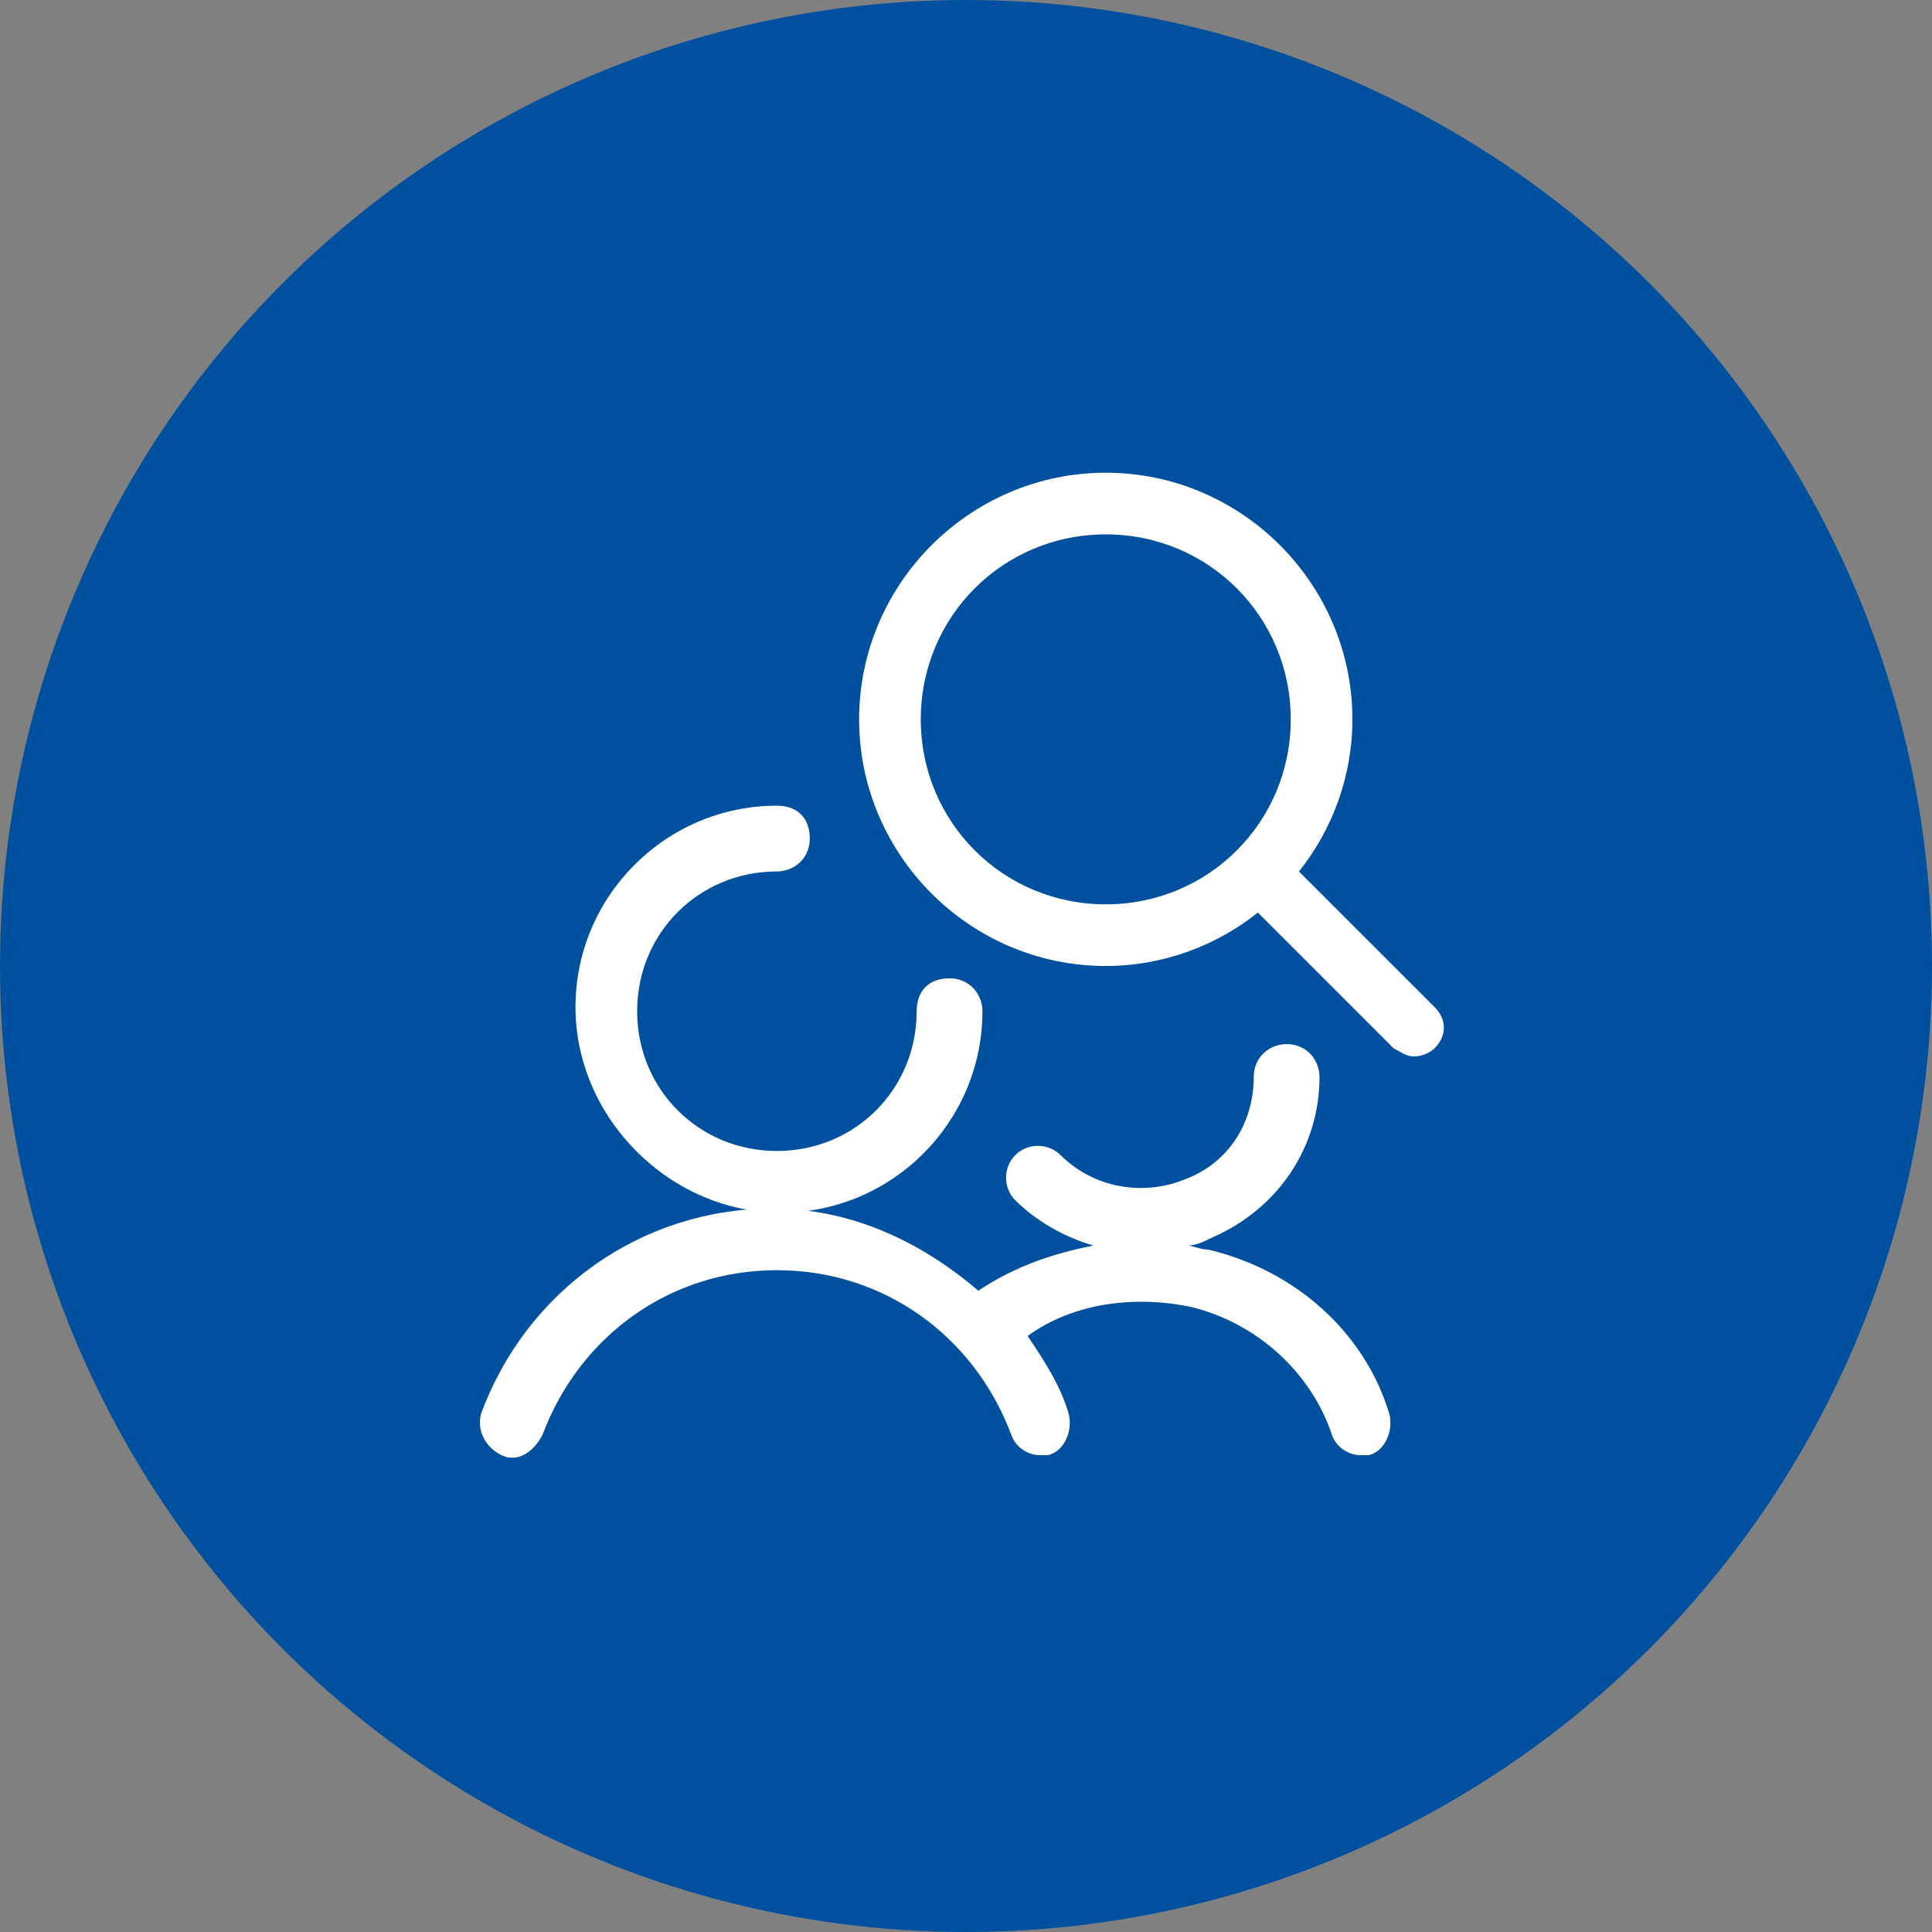
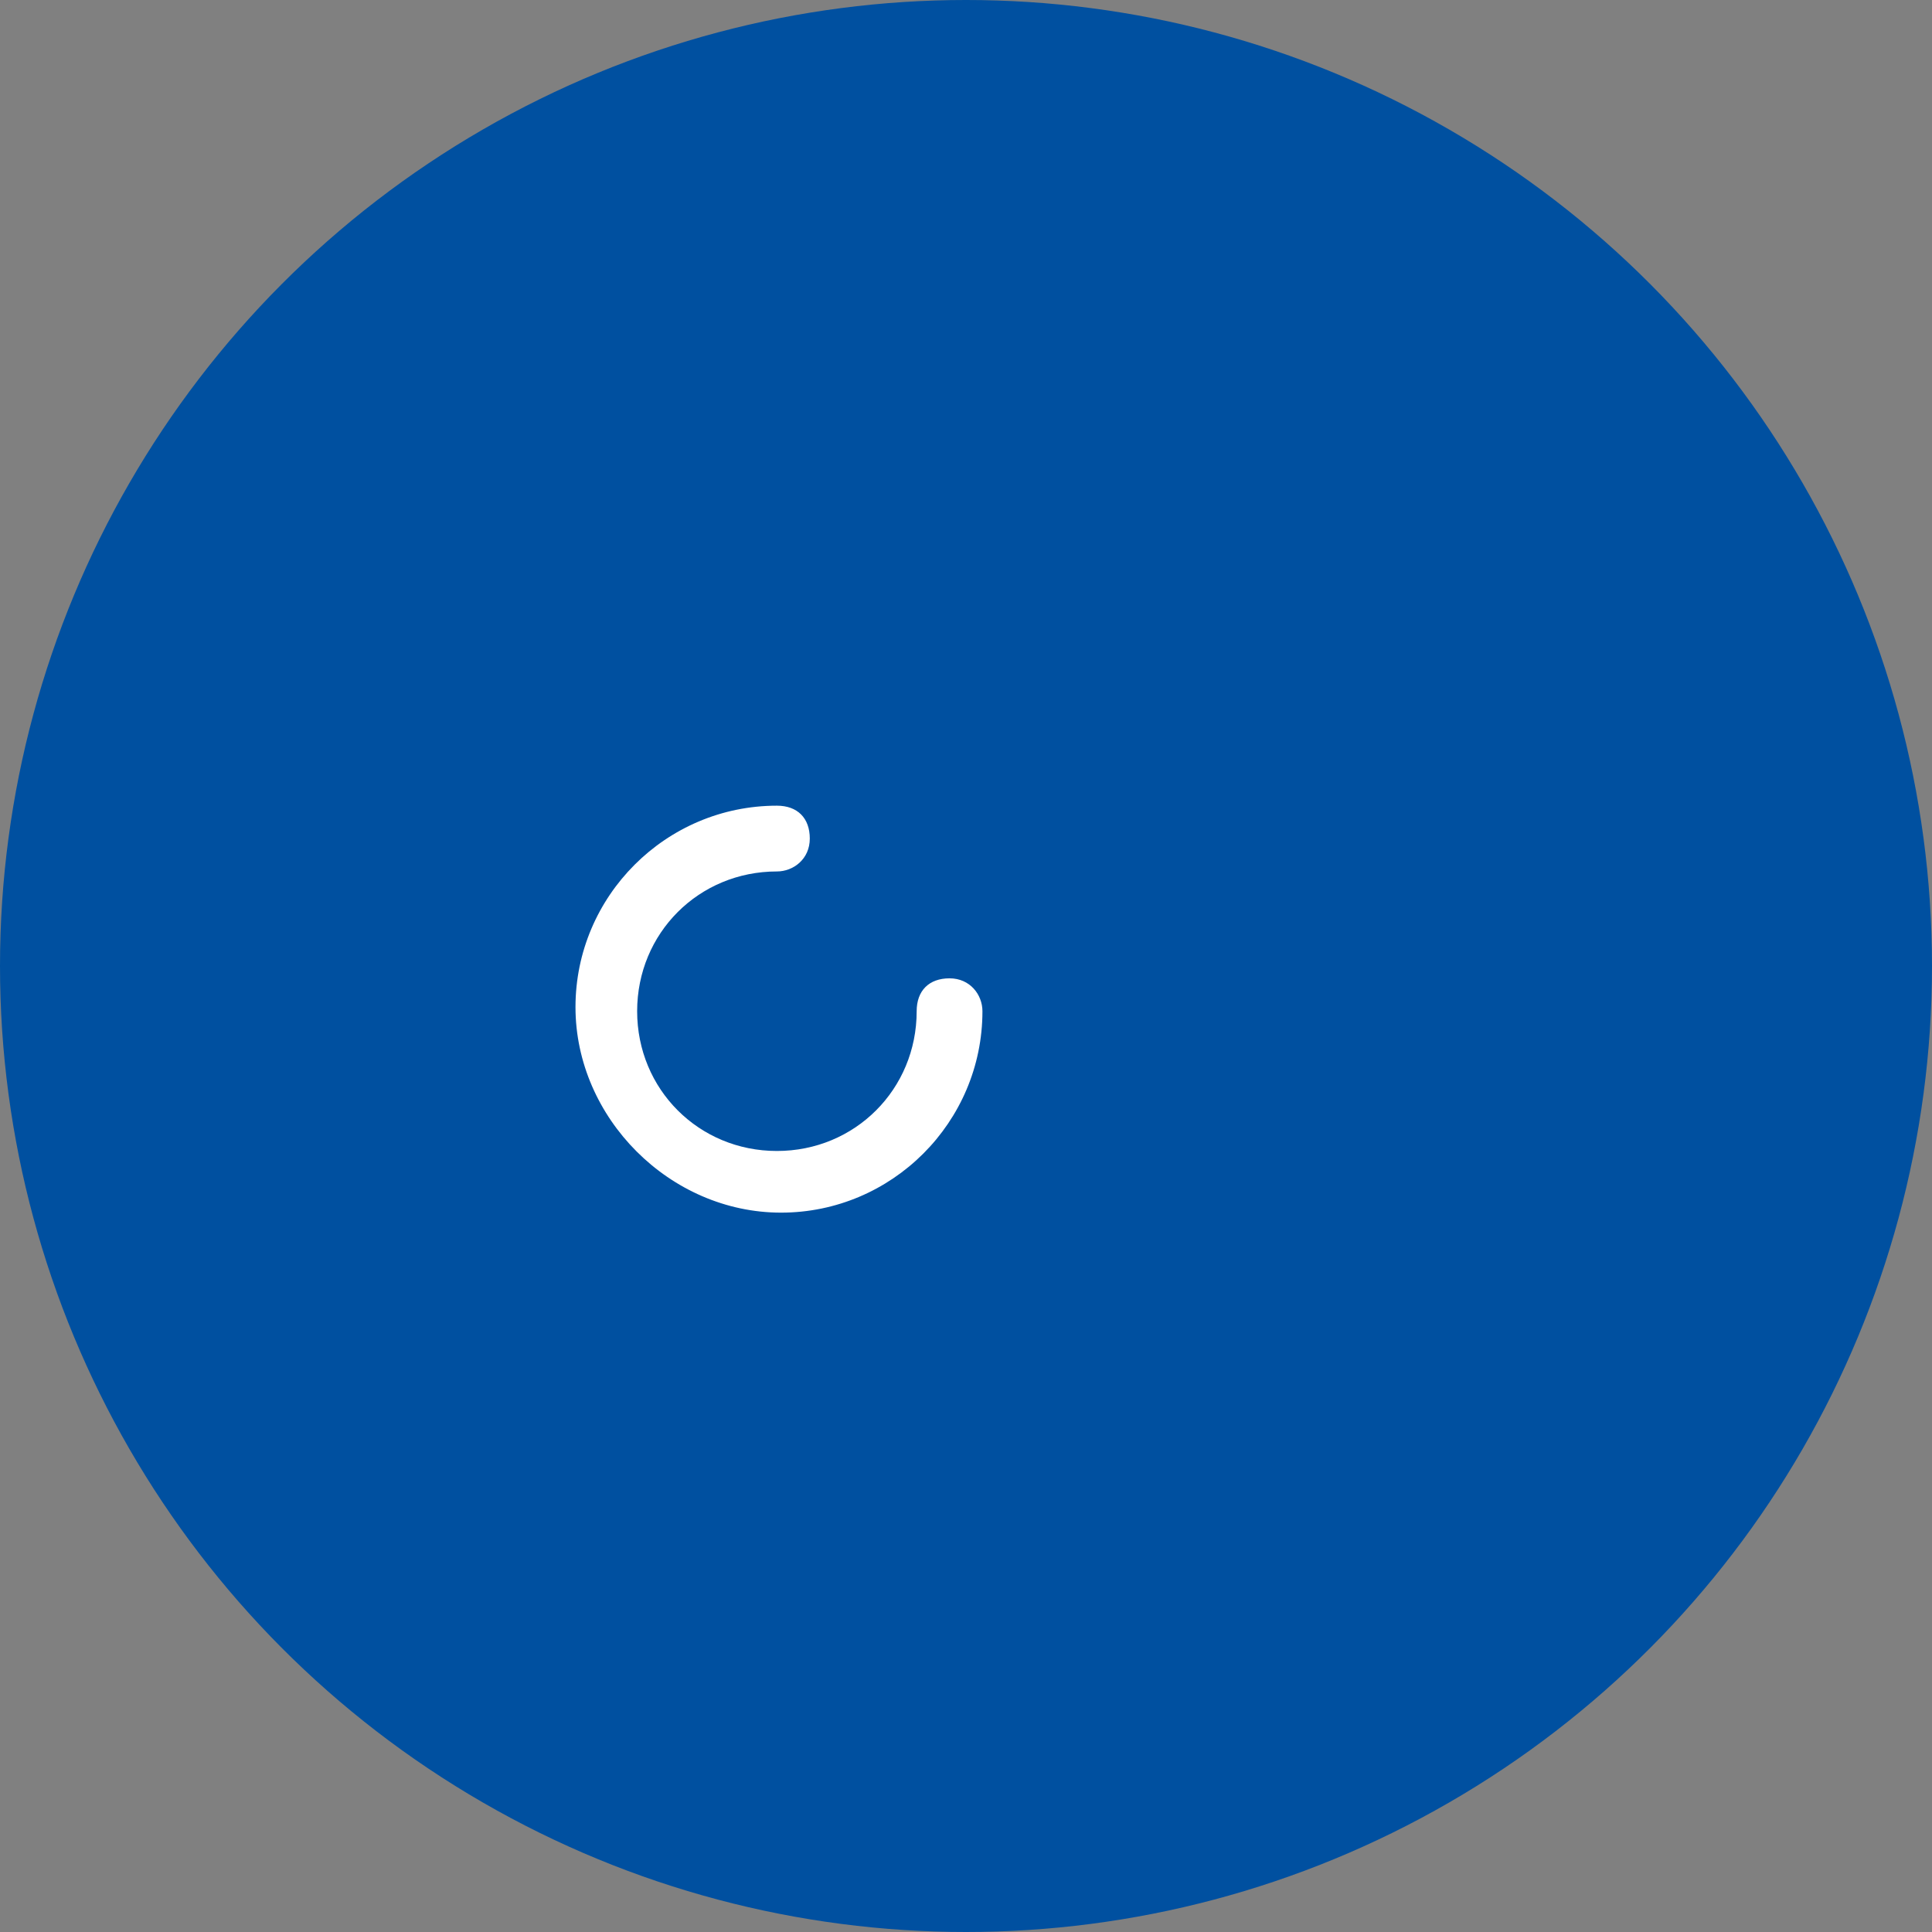
<svg xmlns="http://www.w3.org/2000/svg" version="1.1" id="Layer_1" x="0px" y="0px" viewBox="0 0 47 47" style="enable-background:new 0 0 47 47;" xml:space="preserve">
  <rect x="0" y="0" width="47" height="47" fill="#808080" stroke="none" />
  <style type="text/css">
	.st0{fill:#0050A0;}
	.st1{fill:#FFFFFF;}
</style>
  <circle id="Ellipse_908" class="st0" cx="23.5" cy="23.5" r="23.5" />
  <g>
-     <path class="st1" d="M34.9,24.5l-3.3-3.3c0.8-1,1.3-2.3,1.3-3.7c0-3.3-2.7-6-6-6s-6,2.7-6,6s2.7,6,6,6c1.4,0,2.7-0.5,3.7-1.3   l3.3,3.3c0.2,0.1,0.3,0.2,0.5,0.2s0.4-0.1,0.5-0.2C35.2,25.2,35.2,24.8,34.9,24.5z M22.4,17.5c0-2.5,2-4.5,4.5-4.5s4.5,2,4.5,4.5   s-2,4.5-4.5,4.5S22.4,20,22.4,17.5z" />
    <path class="st1" d="M19,29.5c2.7,0,4.9-2.2,4.9-4.9c0-0.4-0.3-0.8-0.8-0.8s-0.8,0.3-0.8,0.8c0,1.9-1.5,3.4-3.4,3.4   s-3.4-1.5-3.4-3.4s1.5-3.4,3.4-3.4c0.4,0,0.8-0.3,0.8-0.8s-0.3-0.8-0.8-0.8c-2.7,0-4.9,2.2-4.9,4.9S16.3,29.5,19,29.5z" />
-     <path class="st1" d="M29.4,30.4c-0.2,0-0.4-0.1-0.5-0.1c0.2,0,0.4-0.1,0.6-0.2c1.6-0.7,2.6-2.2,2.6-3.9c0-0.4-0.3-0.8-0.8-0.8l0,0   c-0.4,0-0.8,0.3-0.8,0.8c0,1.1-0.6,2.1-1.7,2.5c-1,0.4-2.2,0.2-3-0.6c-0.3-0.3-0.8-0.3-1.1,0c-0.3,0.3-0.3,0.8,0,1.1   c0.5,0.5,1.2,0.9,1.9,1.1c-1,0.2-1.9,0.5-2.8,1.1c-1.4-1.2-3.1-2-5-2c-3.2,0-6,2-7.1,5c-0.1,0.4,0.1,0.8,0.5,1s0.8-0.1,1-0.5   c0.9-2.4,3.1-4,5.7-4s4.8,1.6,5.7,4c0.1,0.3,0.4,0.5,0.7,0.5c0.1,0,0.2,0,0.2,0c0.4-0.1,0.6-0.6,0.5-1c-0.2-0.7-0.6-1.3-1-1.9   c1.1-0.8,2.6-1,4-0.7c1.6,0.4,2.9,1.6,3.4,3.1c0.1,0.3,0.4,0.5,0.7,0.5c0.1,0,0.2,0,0.2,0c0.4-0.1,0.6-0.6,0.5-1   C33.2,32.4,31.5,30.9,29.4,30.4L29.4,30.4z" />
  </g>
</svg>